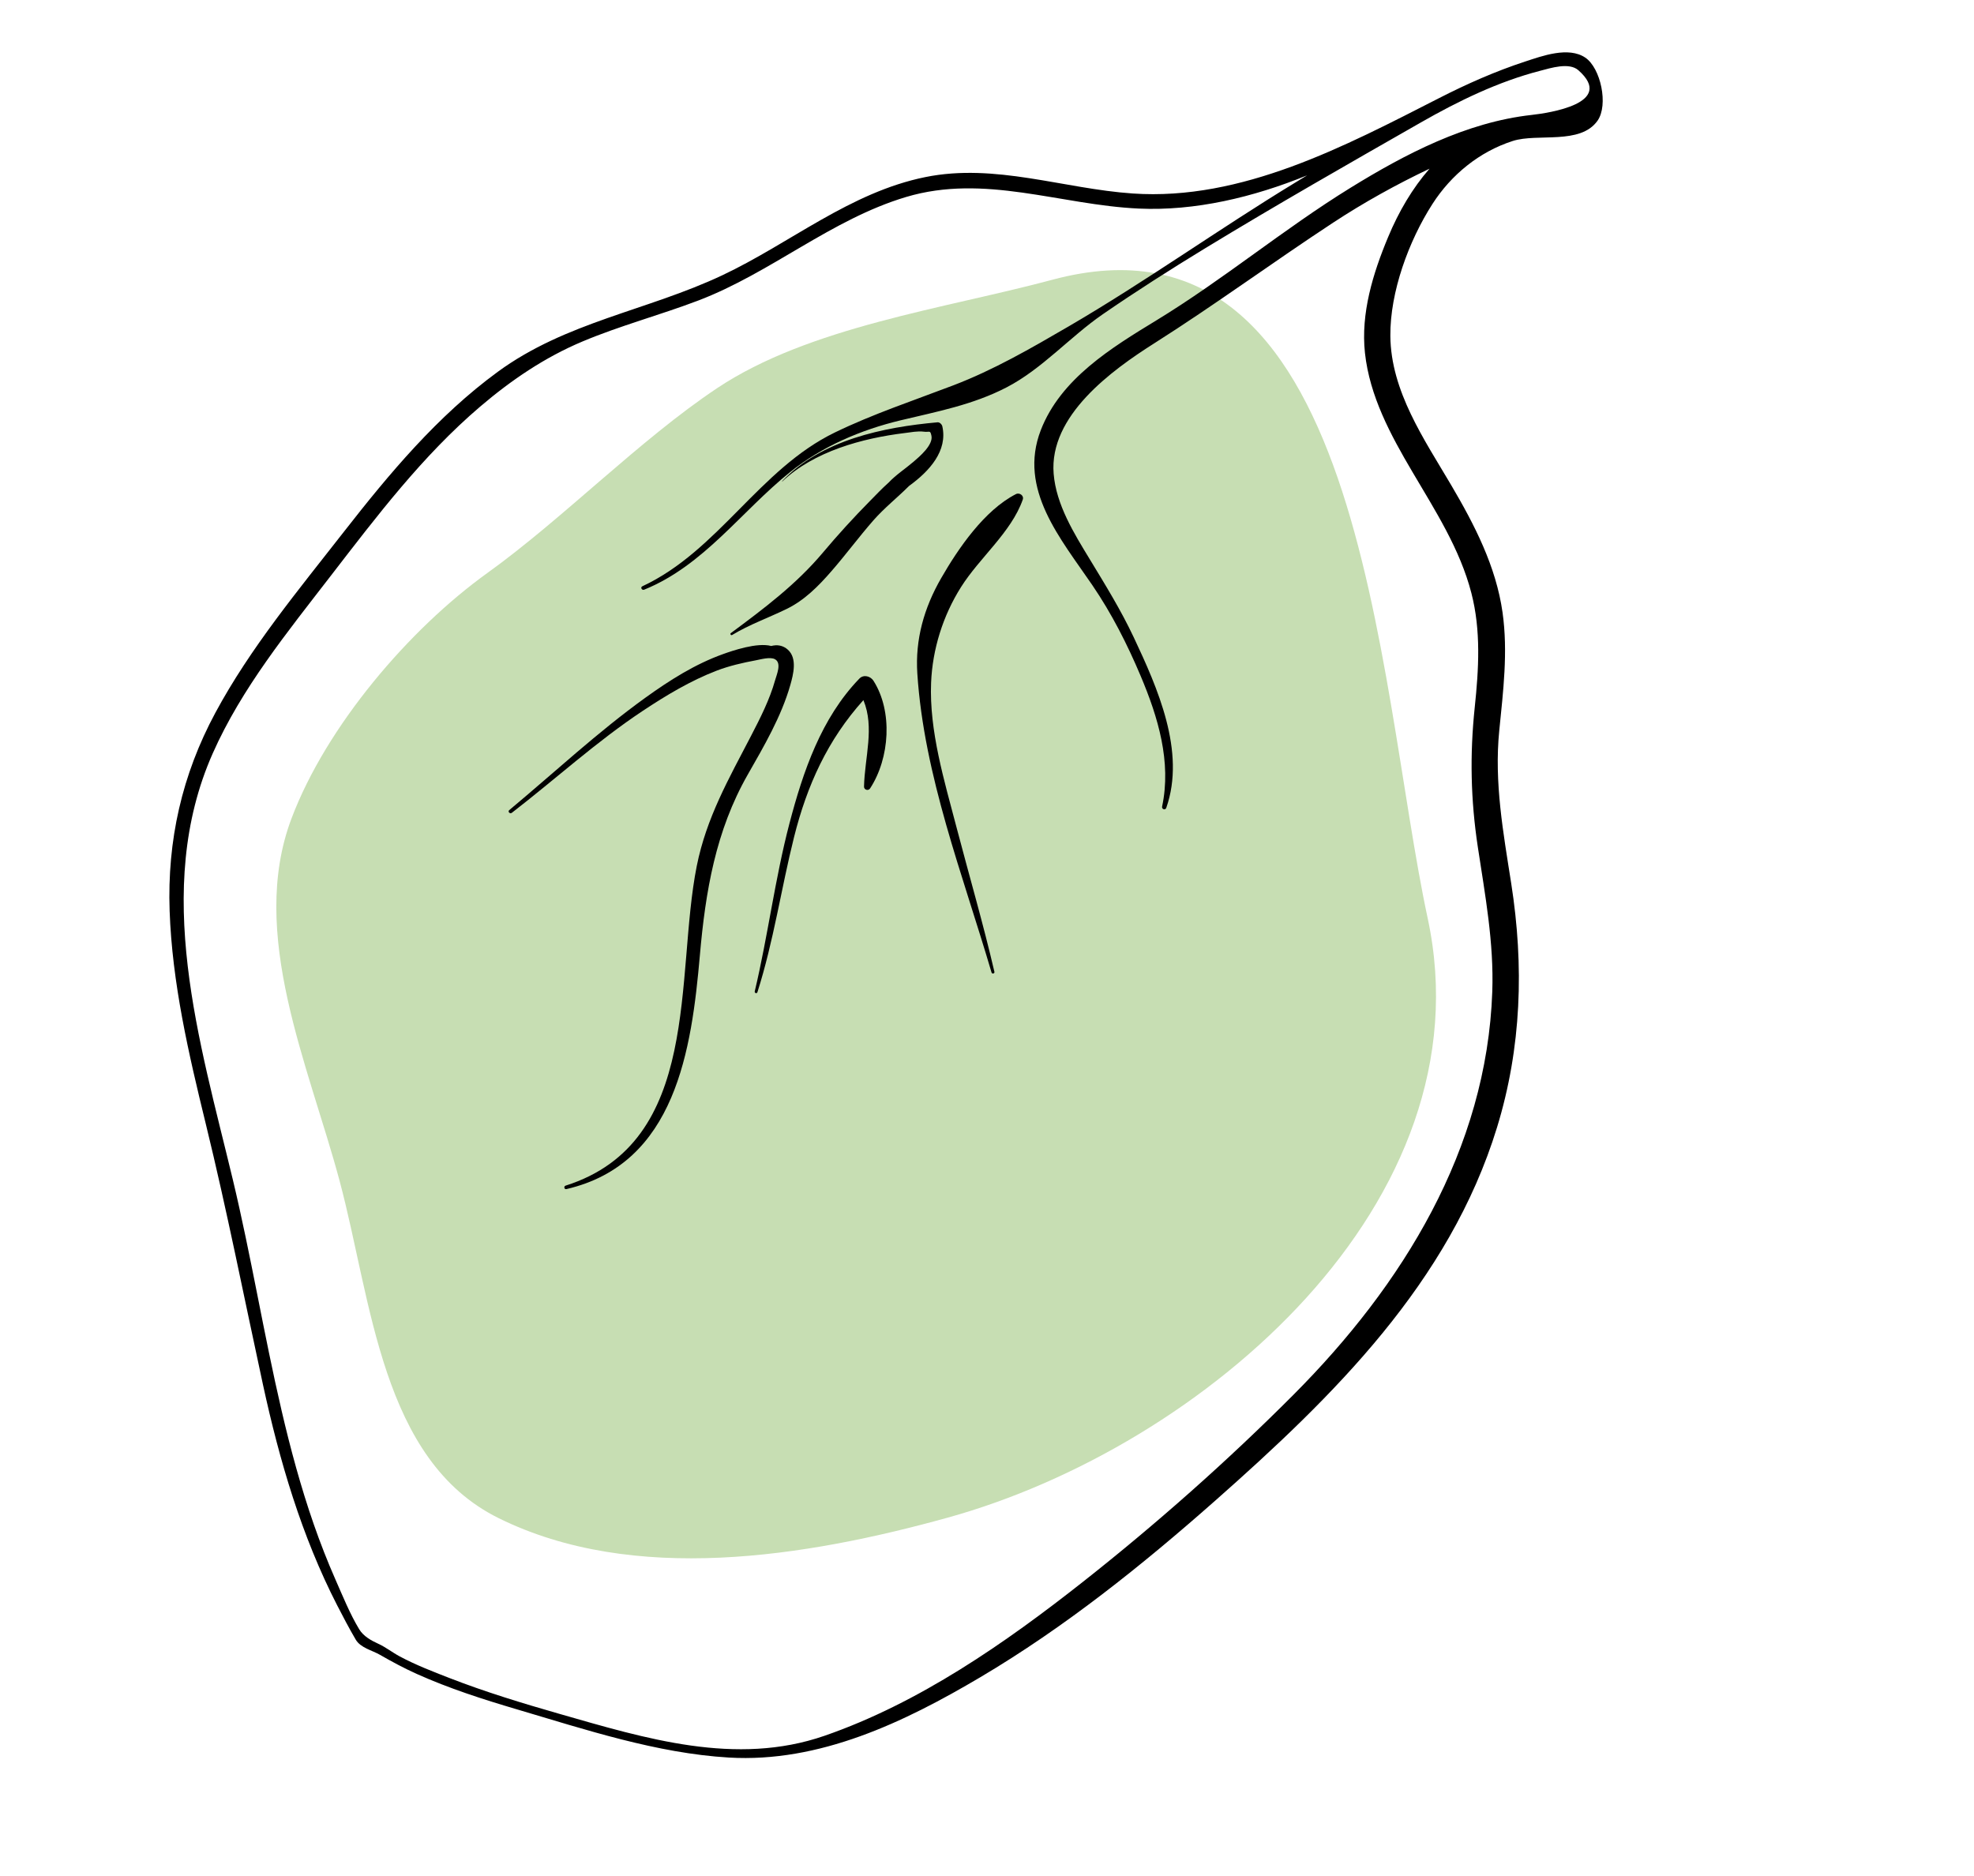
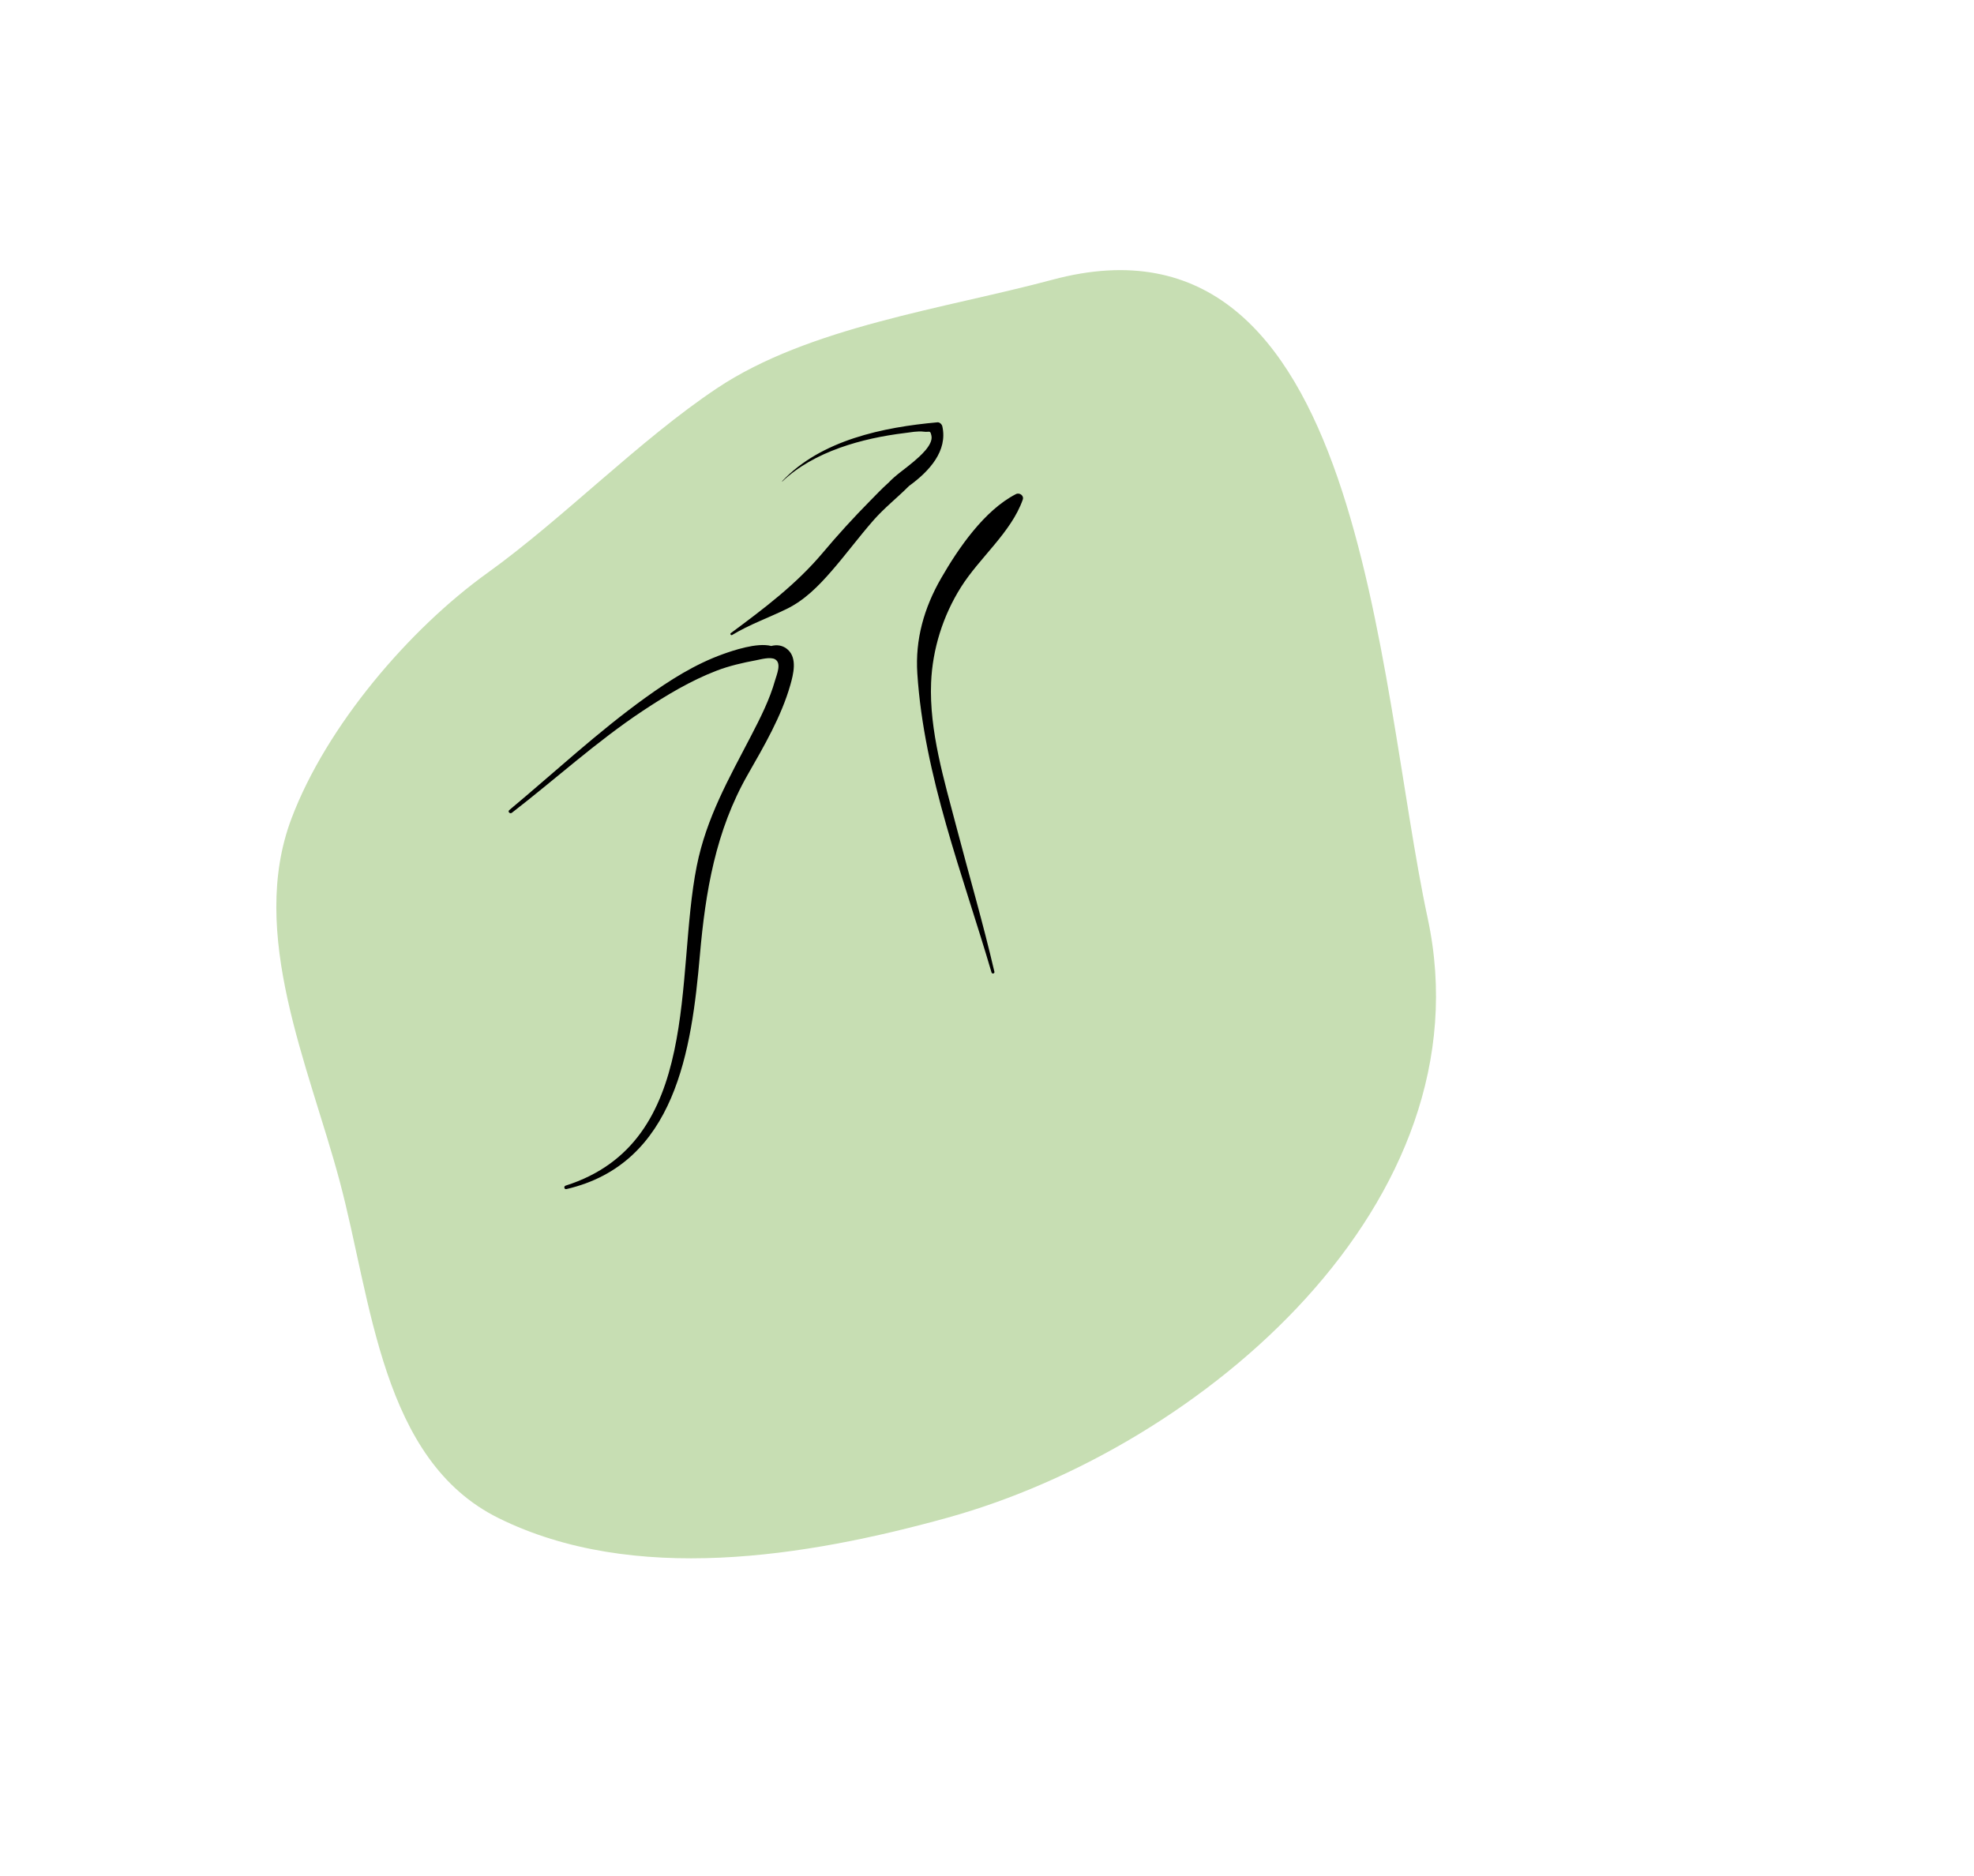
<svg xmlns="http://www.w3.org/2000/svg" width="101px" height="96px" viewBox="0 0 101 96" version="1.1">
  <title>1E0E7E86-6A74-4B98-81F2-795ADE714105</title>
  <g id="Desktop" stroke="none" stroke-width="1" fill="none" fill-rule="evenodd">
    <g id="Homepage-" transform="translate(-500, -2706)">
      <g id="Group-14" transform="translate(500.191, 2706.081)">
        <path d="M73.847,65.55 C73.847,59.81 74.745,52.912 72.924,47.543 C71.396,43.032 68.522,38.213 66.841,33.766 C65.096,29.145 61.405,23.771 57.294,20.82 C52.184,17.152 44.875,18.4 38.751,18.4 C32.374,18.4 24.404,16.753 19.977,21.789 C14.89,27.577 13.988,36.462 14.051,43.986 C14.164,57.53 22.476,74.907 37.318,75.653 C49.817,76.282 73.864,82.081 73.847,65.55" id="Fill-1" fill="#C7DEB3" transform="translate(44.058, 47.644) rotate(-105) translate(-44.058, -47.644) " />
        <g id="Group-5" transform="translate(50.162, 47.644) rotate(-105) translate(-50.162, -47.644) translate(12.013, 5.935)" fill="#000000">
-           <path d="M71.305,67.703 C71.238,67.477 71.171,67.251 71.106,67.026 C69.82,62.628 68.192,58.308 66.99,53.89 C66.41,51.757 65.836,49.626 65.609,47.42 C65.389,45.282 65.256,43.069 64.85,40.957 C64.038,36.733 60.544,33.639 59.797,29.405 C59.774,29.278 59.59,29.327 59.605,29.45 C60.013,32.724 62.187,35.279 63.482,38.214 C64.329,40.133 64.635,42.27 64.58,44.361 C64.53,46.285 64.387,48.133 64.804,50.036 C65.245,52.046 66.46,53.835 67.146,55.766 C67.843,57.729 68.469,59.717 69.055,61.715 C70.251,65.794 71.333,69.921 72.414,74.032 C72.974,76.162 73.406,78.39 73.386,80.601 C73.381,81.147 73.437,82.149 72.907,82.5 C70.779,83.911 71.184,80.472 71.317,79.596 C71.823,76.279 71.062,72.844 70.114,69.678 C68.964,65.835 67.266,62.193 66.135,58.338 C65.375,55.748 64.515,52.827 62.235,51.163 C59.612,49.25 56.601,50.714 53.892,51.66 C52.223,52.243 50.512,52.604 48.761,52.846 C46.506,53.159 44.112,53.238 42.028,52.176 C41.902,52.112 41.789,52.283 41.909,52.365 C44.429,54.085 47.958,53.521 50.774,53.014 C52.29,52.74 53.734,52.306 55.211,51.875 C56.698,51.44 58.35,50.938 59.912,51.223 C62.84,51.758 64.252,55.445 65.03,57.931 C66.132,61.452 67.469,64.874 68.626,68.375 C69.215,70.158 69.671,71.99 70.012,73.84 C69.274,72.738 68.305,71.753 67.182,70.888 C65.586,69.656 63.777,68.521 61.759,68.208 C59.57,67.868 57.376,68.389 55.275,68.972 C53.055,69.587 50.816,70.308 48.488,70.288 C46.5,70.271 44.628,69.646 42.79,68.94 C40.503,68.062 38.278,67.516 35.844,67.243 C33.369,66.966 30.908,66.776 28.513,66.044 C20.785,63.682 15.184,57.724 11.219,50.882 C8.821,46.745 6.653,42.401 4.764,38.008 C2.761,33.348 0.937,28.292 0.572,23.186 C0.229,18.401 2.81,14.299 5.172,10.365 C6.186,8.677 7.23,7.002 8.394,5.414 C8.941,4.668 9.487,3.918 10.12,3.243 C10.41,2.933 10.76,2.677 11.026,2.354 C11.288,2.037 11.594,1.718 12.002,1.599 C12.88,1.344 13.875,1.223 14.786,1.082 C15.784,0.928 16.788,0.818 17.794,0.744 C19.805,0.597 21.824,0.594 23.839,0.66 C27.867,0.793 31.882,1.202 35.912,1.309 C43.121,1.501 51.288,1.163 57.228,5.96 C60.073,8.258 62.241,11.266 64.446,14.153 C66.781,17.212 69.161,20.274 70.825,23.769 C71.723,25.656 72.404,27.611 72.689,29.688 C72.974,31.766 72.967,33.871 73.18,35.956 C73.585,39.909 75.43,43.602 75.545,47.59 C75.667,51.788 73.11,55.102 71.89,58.946 C71.02,61.685 70.931,64.755 71.305,67.703 M76.274,48.813 C76.518,44.883 74.795,41.264 74.109,37.471 C73.354,33.295 73.878,29.134 72.311,25.098 C70.928,21.534 68.72,18.394 66.434,15.364 C64.164,12.357 61.953,9.223 59.202,6.63 C56.577,4.156 53.524,2.554 50.017,1.745 C46.42,0.915 42.702,0.791 39.027,0.711 C34.461,0.612 29.922,0.303 25.362,0.083 C21.39,-0.108 17.375,-0.014 13.473,0.828 C12.826,0.968 12.169,1.116 11.533,1.291 C11.06,1.421 10.789,1.958 10.462,2.286 C9.958,2.792 9.478,3.302 9.026,3.856 C7.886,5.256 6.902,6.78 5.961,8.319 C4.045,11.449 1.929,14.664 0.765,18.163 C-0.703,22.572 0.183,27.299 1.403,31.661 C2.755,36.496 4.783,41.114 7.014,45.598 C10.614,52.834 14.702,60.074 21.73,64.476 C25.363,66.752 29.361,67.957 33.601,68.411 C36.222,68.692 38.825,68.902 41.313,69.843 C43.209,70.559 45.082,71.322 47.109,71.571 C49.471,71.861 51.822,71.347 54.089,70.719 C56.713,69.992 59.528,68.98 62.267,69.689 C64.445,70.254 66.72,71.858 68.227,73.514 C69.427,74.832 70.193,76.529 70.28,78.322 C70.345,79.652 69.178,81.604 70.16,82.779 C70.792,83.534 72.72,83.633 73.438,83.009 C74.224,82.325 74.092,80.9 74.042,79.985 C73.955,78.391 73.708,76.812 73.375,75.252 C72.247,69.967 70.901,64.136 72.717,58.842 C73.87,55.48 76.049,52.455 76.274,48.813" id="Fill-3" />
-         </g>
-         <path d="M48.577,46.795 C47.129,44.382 44.72,42.775 42.342,41.419 C39.796,39.968 37.076,38.871 34.502,37.48 C34.423,37.438 34.349,37.552 34.427,37.602 C36.726,39.077 39.225,40.143 41.607,41.466 C43.992,42.791 45.967,44.412 47.459,46.708 C45.953,46.908 44.619,46.016 43.176,45.593 C43.019,45.547 42.893,45.743 43.006,45.869 C44.243,47.248 46.519,48.019 48.285,47.461 C48.546,47.378 48.738,47.064 48.577,46.795" id="Fill-6" fill="#000000" transform="translate(41.515, 42.558) rotate(-105) translate(-41.515, -42.558) " />
+           </g>
        <path d="M62.872,41.232 C62.487,39.453 60.953,37.669 59.71,36.429 C58.461,35.183 57.023,34.328 55.312,33.987 C50.161,32.96 44.755,33.572 39.553,33.695 C39.46,33.697 39.453,33.843 39.548,33.846 C42.105,33.932 44.66,33.872 47.217,33.887 C49.654,33.901 52.324,33.811 54.678,34.547 C56.31,35.057 57.827,36.016 59.005,37.291 C60.217,38.6 61.043,40.495 62.51,41.501 C62.688,41.623 62.917,41.44 62.872,41.232" id="Fill-8" fill="#000000" transform="translate(51.179, 37.471) rotate(-105) translate(-51.179, -37.471) " />
        <path d="M46.56,52.398 C46.437,50.872 45.973,49.395 45.434,47.972 C44.362,45.141 42.946,42.491 41.68,39.751 C41.628,39.637 41.465,39.729 41.512,39.842 C42.602,42.454 43.916,44.978 44.818,47.667 C45.272,49.02 45.676,50.427 45.825,51.852 C45.896,52.528 45.87,53.246 45.817,53.922 C45.798,54.174 45.809,54.683 45.615,54.882 C45.334,55.169 44.836,54.761 44.577,54.608 C43.696,54.085 42.912,53.382 42.157,52.692 C40.333,51.024 38.696,49.395 36.436,48.277 C31.287,45.732 22.71,44.902 22.373,37.563 C22.368,37.447 22.195,37.437 22.191,37.556 C21.997,43.297 27.434,45.592 31.984,47.249 C35.058,48.368 37.918,49.673 40.276,52.007 C41.463,53.183 42.704,54.438 44.144,55.299 C44.626,55.587 45.362,56 45.913,55.646 C46.208,55.456 46.319,55.173 46.321,54.871 C46.695,54.22 46.601,52.9 46.56,52.398" id="Fill-10" fill="#000000" transform="translate(34.394, 46.627) rotate(-105) translate(-34.394, -46.627) " />
        <path d="M45.403,24.758 C45.398,24.749 45.383,24.757 45.389,24.766 C46.457,26.725 46.465,29.296 46.161,31.452 C46.118,31.754 46.095,32.127 45.977,32.41 C45.857,32.699 45.987,32.754 45.674,32.739 C45.197,32.716 44.798,31.871 44.632,31.523 C44.385,31.008 44.213,30.468 43.924,30.001 C43.718,29.59 43.473,29.194 43.255,28.823 C42.654,27.797 42.012,26.796 41.331,25.821 C40.115,24.08 39.351,22.175 38.574,20.208 C38.549,20.146 38.446,20.186 38.465,20.25 C38.753,21.239 38.833,22.273 39.029,23.284 C39.224,24.291 39.737,25.162 40.305,26.005 C40.931,26.935 41.632,27.813 42.256,28.744 C42.726,29.446 43.068,30.241 43.49,30.971 C43.949,32.177 44.713,33.349 45.995,33.402 C46.098,33.406 46.237,33.328 46.257,33.215 C46.731,30.487 46.929,27.23 45.403,24.758" id="Fill-12" fill="#000000" transform="translate(42.532, 26.789) rotate(-105) translate(-42.532, -26.789) " />
      </g>
    </g>
  </g>
</svg>